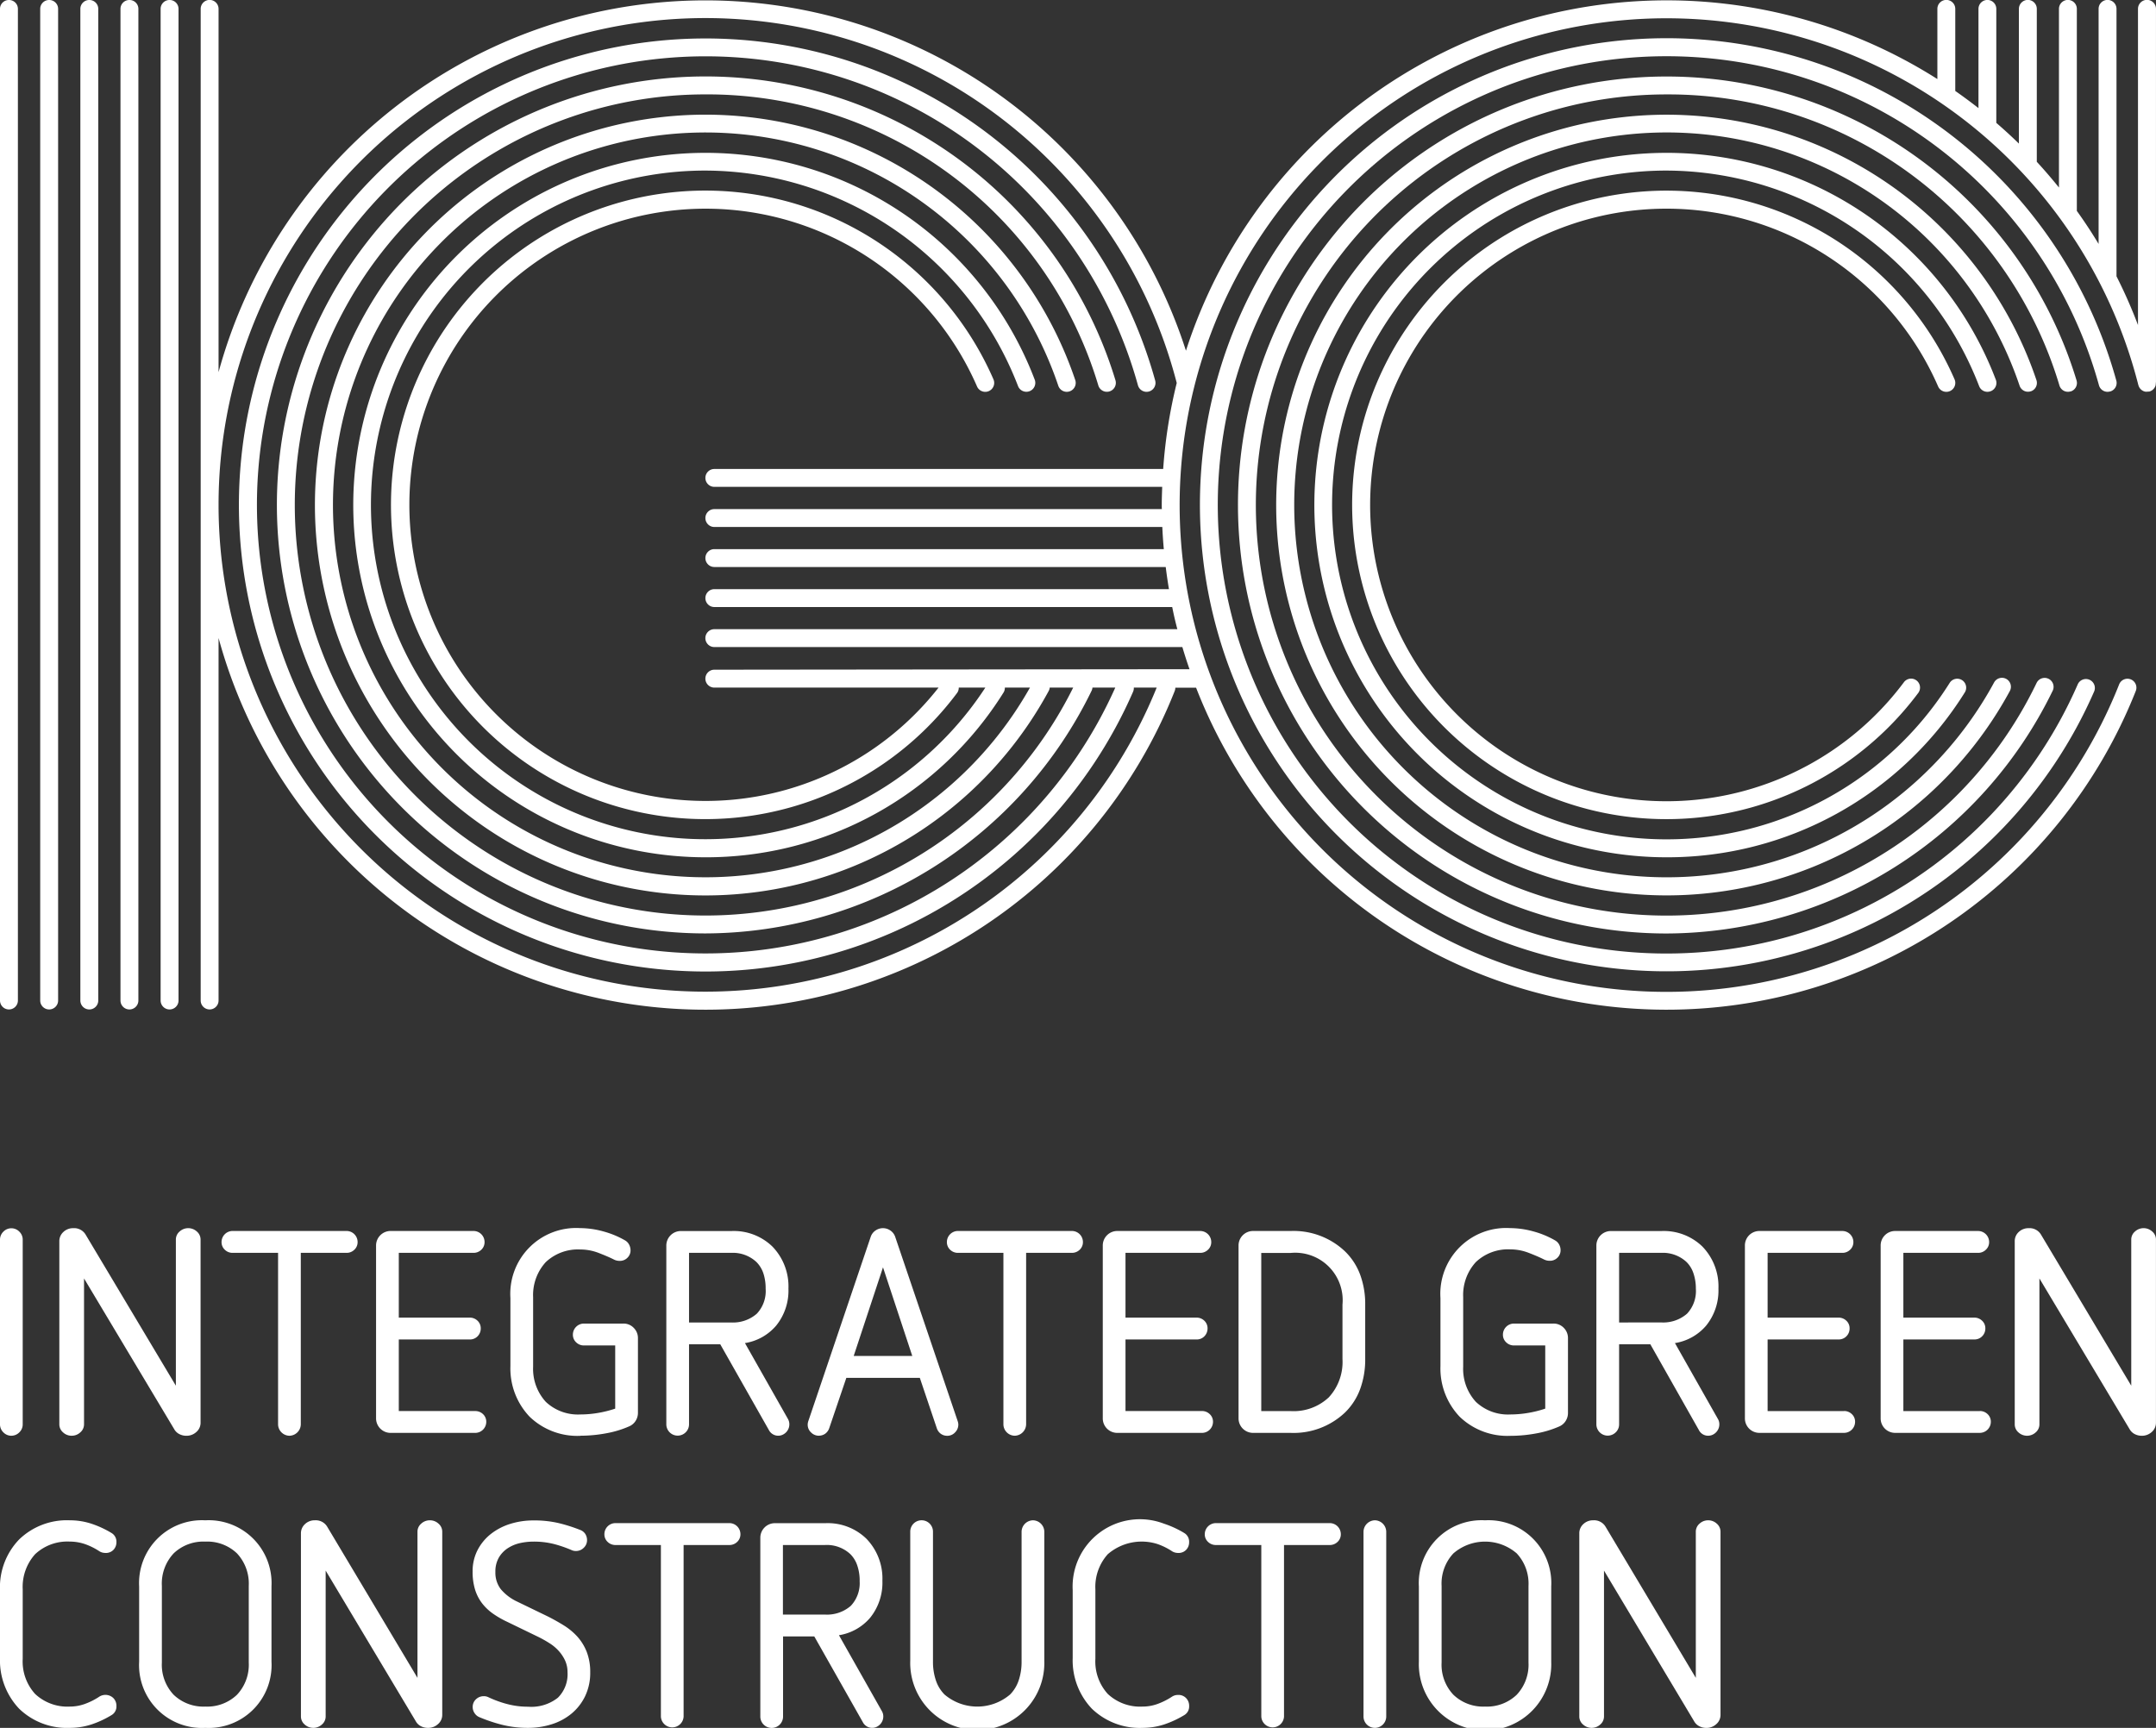
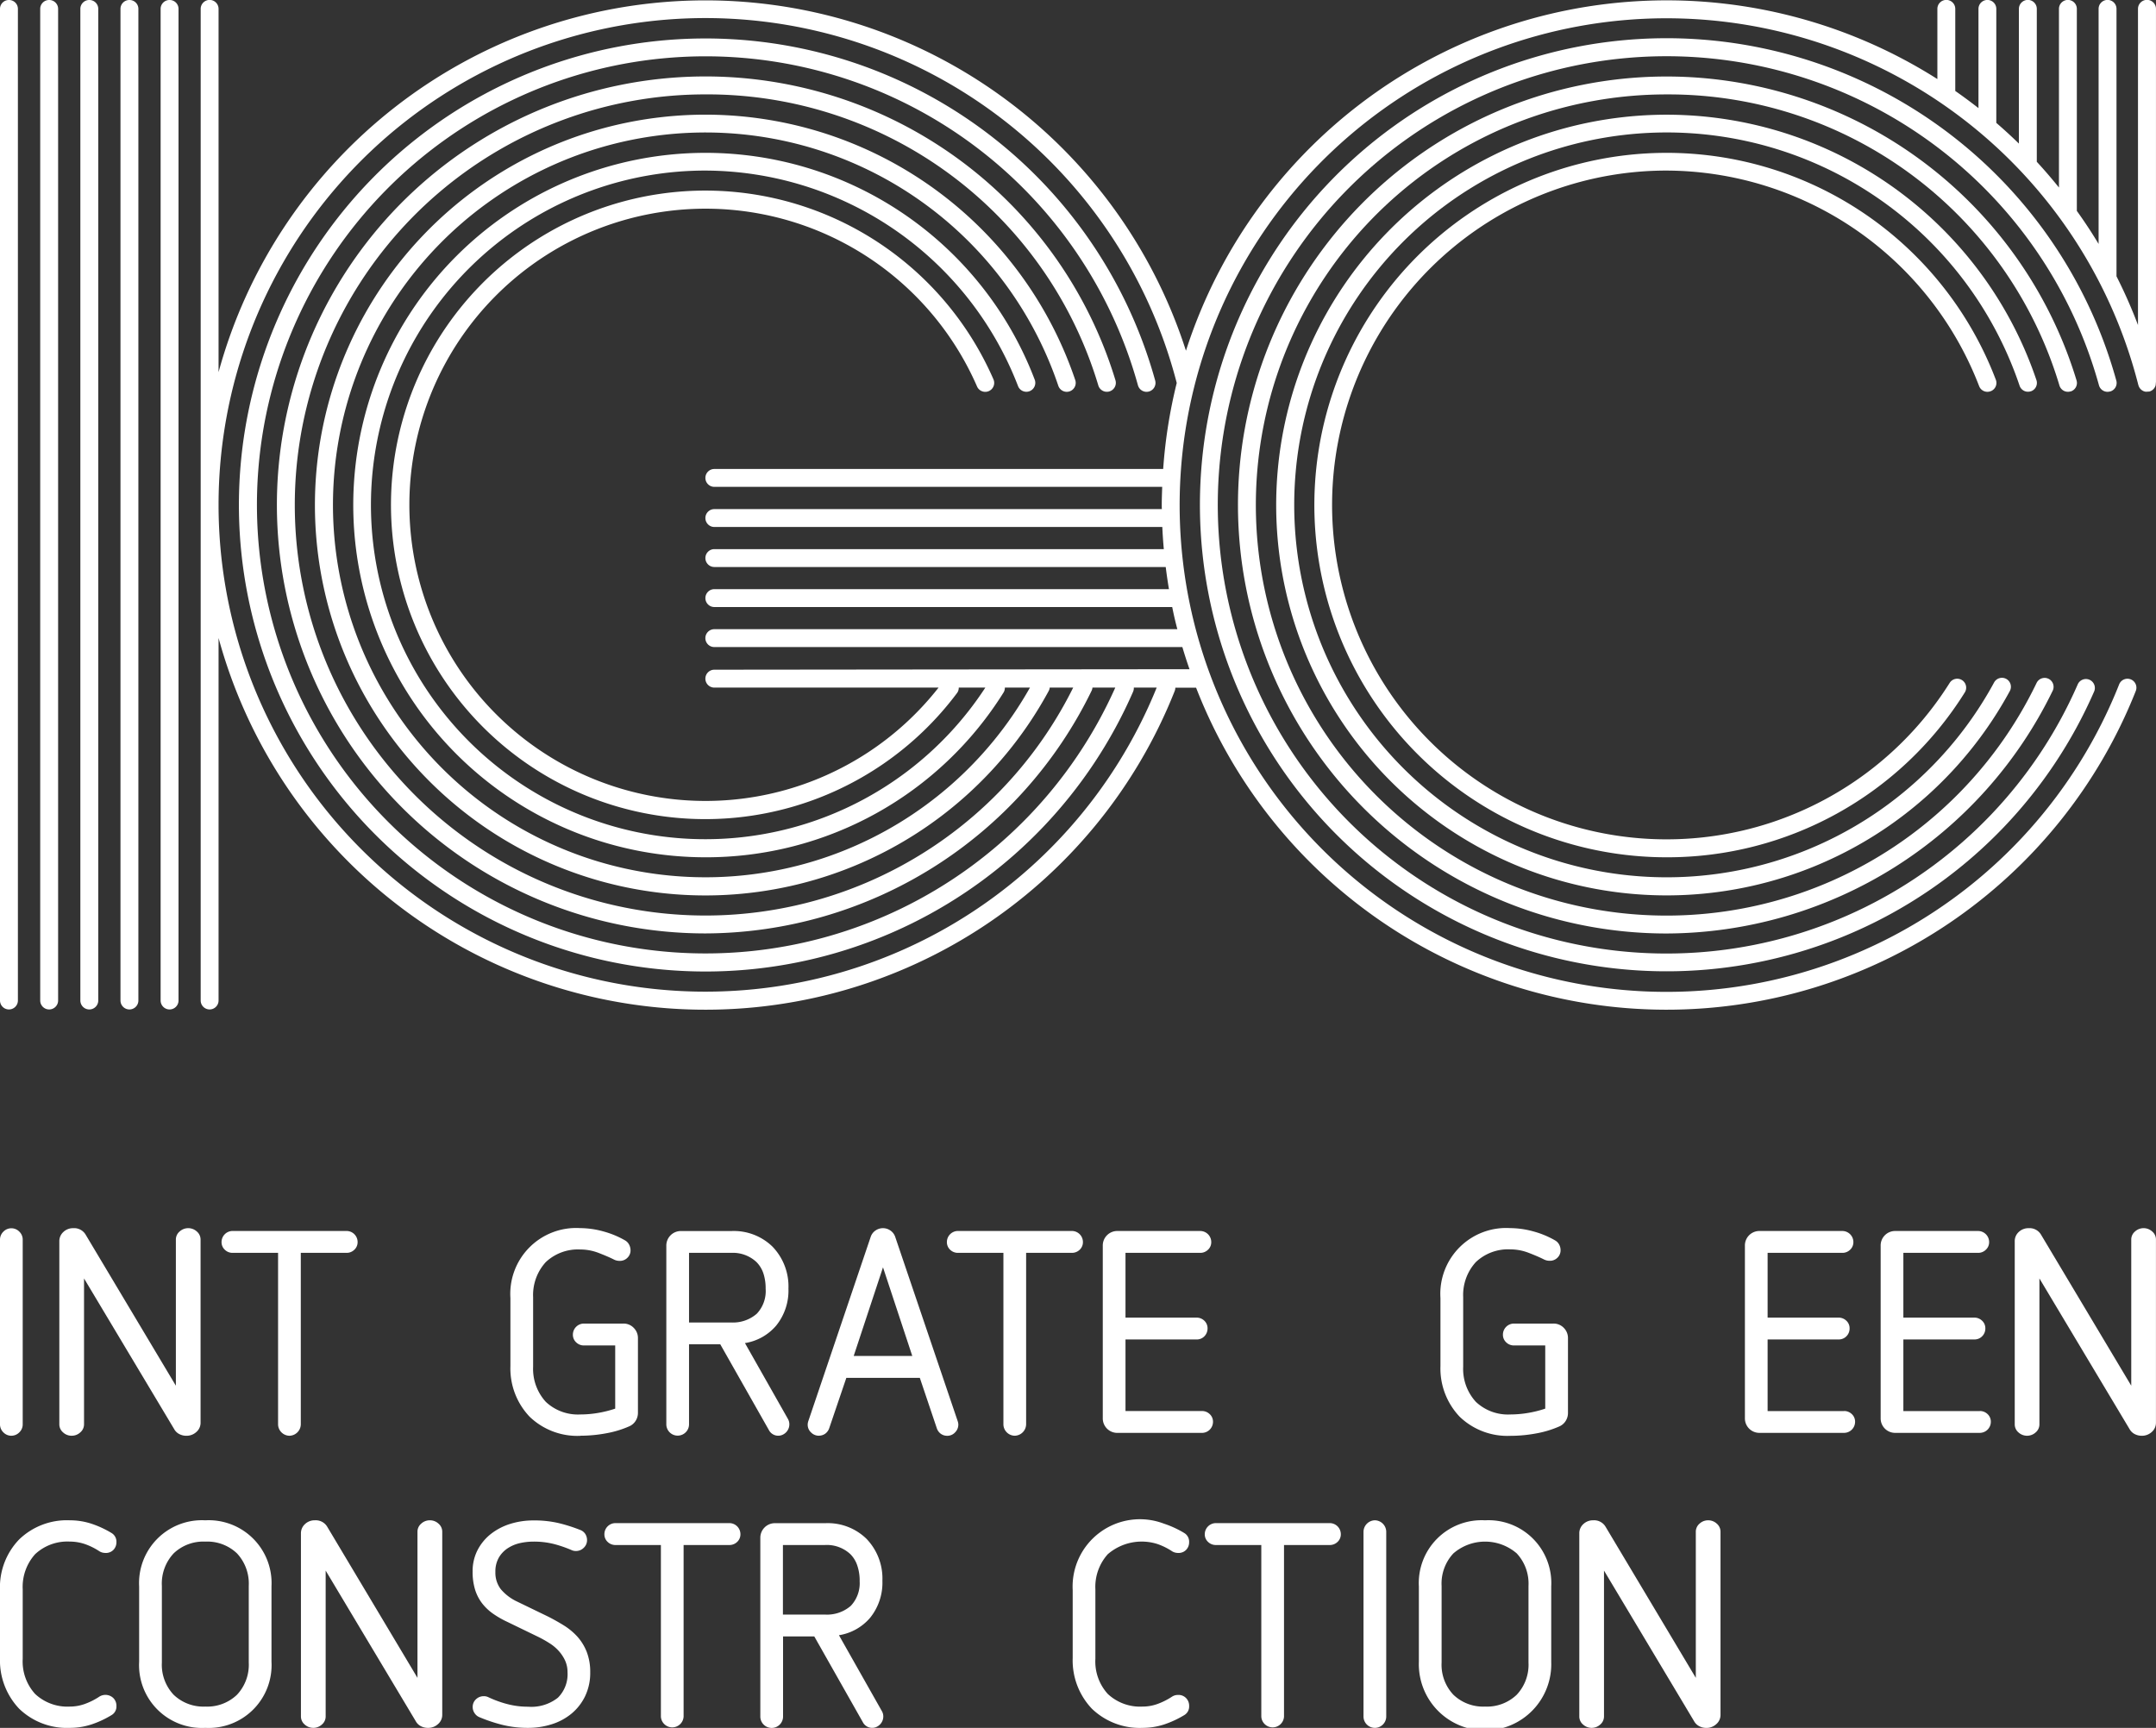
<svg xmlns="http://www.w3.org/2000/svg" id="igconstruction-logo" width="97.313" height="78" viewBox="0 0 97.313 78">
  <rect x="0" y="0" width="97.313" height="78" fill="#333333" stroke="none" />
  <defs>
    <clipPath id="clip-path">
      <rect id="Rectangle_295" data-name="Rectangle 295" width="97.312" height="78" fill="none" />
    </clipPath>
  </defs>
  <g id="Group_1911" data-name="Group 1911" clip-path="url(#clip-path)">
    <path id="Path_928" data-name="Path 928" d="M.512,64.812a.5.5,0,0,0,.361-.153.493.493,0,0,0,.152-.36V55.954A.494.494,0,0,0,.873,55.6a.5.5,0,0,0-.72,0A.5.5,0,0,0,0,55.954V64.3a.5.5,0,0,0,.153.361.5.5,0,0,0,.359.152" fill="#fff" />
    <path id="Path_929" data-name="Path 929" d="M3.236,64.812a.557.557,0,0,0,.388-.151.474.474,0,0,0,.169-.362V57.712l4.068,6.8a.545.545,0,0,0,.231.225.677.677,0,0,0,.319.077.65.65,0,0,0,.451-.17.546.546,0,0,0,.191-.419V55.954a.477.477,0,0,0-.169-.361.575.575,0,0,0-.777,0,.474.474,0,0,0-.169.361v6.6L3.87,55.743a.6.6,0,0,0-.564-.3.625.625,0,0,0-.445.171.558.558,0,0,0-.183.419V64.3a.477.477,0,0,0,.169.362.562.562,0,0,0,.389.151" fill="#fff" />
    <path id="Path_930" data-name="Path 930" d="M15.993,56.417a.464.464,0,0,0,.148-.348.5.5,0,0,0-.5-.5H10.5a.5.5,0,0,0-.5.5.461.461,0,0,0,.148.348.493.493,0,0,0,.352.14h2.051V64.3a.523.523,0,0,0,.513.513.525.525,0,0,0,.513-.513V56.557h2.063a.492.492,0,0,0,.352-.14" fill="#fff" />
-     <path id="Path_931" data-name="Path 931" d="M17.641,64.684h3.807a.5.5,0,0,0,.5-.5.469.469,0,0,0-.148-.348.5.5,0,0,0-.352-.138H18V60.467h3.2a.479.479,0,0,0,.36-.148.494.494,0,0,0,.139-.352.465.465,0,0,0-.147-.348.5.5,0,0,0-.352-.139H18V56.557h3.371a.5.5,0,0,0,.352-.139.466.466,0,0,0,.148-.349.5.5,0,0,0-.5-.5h-3.73a.657.657,0,0,0-.667.667v7.781a.656.656,0,0,0,.667.667" fill="#fff" />
    <path id="Path_932" data-name="Path 932" d="M26.191,64.812a6.385,6.385,0,0,0,1.172-.11,4.54,4.54,0,0,0,1.047-.318.642.642,0,0,0,.284-.25.674.674,0,0,0,.1-.36V60.415a.646.646,0,0,0-.192-.474.631.631,0,0,0-.462-.192H26.358a.5.5,0,0,0-.5.5.462.462,0,0,0,.148.348.493.493,0,0,0,.352.14h1.41v2.852a5.037,5.037,0,0,1-.736.187,4.731,4.731,0,0,1-.841.076,2.111,2.111,0,0,1-1.556-.57,2.205,2.205,0,0,1-.572-1.584v-3.14a2.2,2.2,0,0,1,.571-1.583,2.113,2.113,0,0,1,1.557-.57,2.3,2.3,0,0,1,.829.155c.276.107.51.207.693.3a.553.553,0,0,0,.26.059.471.471,0,0,0,.346-.14.459.459,0,0,0,.141-.334.56.56,0,0,0-.058-.247A.479.479,0,0,0,28.223,56a4.129,4.129,0,0,0-.99-.411,3.982,3.982,0,0,0-1.042-.149A2.973,2.973,0,0,0,23.038,58.6v3.064a3.161,3.161,0,0,0,.865,2.288,3.105,3.105,0,0,0,2.288.865" fill="#fff" />
    <path id="Path_933" data-name="Path 933" d="M31.1,59.7V56.557H33a1.558,1.558,0,0,1,1.146.417,1.328,1.328,0,0,1,.312.514,2.166,2.166,0,0,1,.1.684,1.489,1.489,0,0,1-.4,1.133A1.635,1.635,0,0,1,33,59.7Zm-.154,4.961a.5.5,0,0,0,.154-.36V60.685h1.41L34.7,64.548a.475.475,0,0,0,.68.19.515.515,0,0,0,.182-.189.5.5,0,0,0,.066-.25.481.481,0,0,0-.059-.236L33.624,60.63a2.321,2.321,0,0,0,1.409-.789,2.51,2.51,0,0,0,.554-1.669,2.588,2.588,0,0,0-.724-1.9,2.5,2.5,0,0,0-1.84-.7H30.741a.656.656,0,0,0-.666.666V64.3a.512.512,0,0,0,.872.36" fill="#fff" />
    <path id="Path_934" data-name="Path 934" d="M38.533,61.21l1.322-4,1.321,4Zm-1.575,3.6a.49.49,0,0,0,.287-.088.511.511,0,0,0,.183-.25L38.2,62.2h3.317l.768,2.278a.508.508,0,0,0,.183.249.488.488,0,0,0,.287.088.472.472,0,0,0,.354-.154.491.491,0,0,0,.146-.346.371.371,0,0,0-.008-.083.555.555,0,0,0-.021-.079L40.4,55.817a.563.563,0,0,0-.209-.267.586.586,0,0,0-.677,0,.558.558,0,0,0-.209.269l-2.82,8.331a.522.522,0,0,0-.021.079.365.365,0,0,0-.008.083.472.472,0,0,0,.154.354.491.491,0,0,0,.346.146" fill="#fff" />
    <path id="Path_935" data-name="Path 935" d="M48.879,56.069a.5.5,0,0,0-.5-.5h-5.14a.5.5,0,0,0-.5.5.466.466,0,0,0,.148.349.5.5,0,0,0,.352.139H45.29V64.3a.519.519,0,0,0,.512.512.525.525,0,0,0,.513-.512V56.557h2.064a.5.5,0,0,0,.352-.139.466.466,0,0,0,.148-.349" fill="#fff" />
    <path id="Path_936" data-name="Path 936" d="M54.75,64.184a.462.462,0,0,0-.148-.347.5.5,0,0,0-.352-.14H50.8v-3.23h3.205a.476.476,0,0,0,.36-.148.5.5,0,0,0,.139-.352.465.465,0,0,0-.147-.348.5.5,0,0,0-.352-.139H50.8V56.557h3.371a.493.493,0,0,0,.352-.14.458.458,0,0,0,.148-.347.5.5,0,0,0-.5-.5h-3.73a.654.654,0,0,0-.666.666v7.781a.654.654,0,0,0,.666.667H54.25a.5.5,0,0,0,.5-.5" fill="#fff" />
-     <path id="Path_937" data-name="Path 937" d="M58.262,63.7H56.928v-7.14h1.334a2.143,2.143,0,0,1,2.332,2.333v2.461a2.355,2.355,0,0,1-.616,1.724,2.314,2.314,0,0,1-1.716.622M61.62,58.89a3.824,3.824,0,0,0-.229-1.35,2.848,2.848,0,0,0-.688-1.055,3.372,3.372,0,0,0-2.441-.915H56.569a.654.654,0,0,0-.666.666v7.781a.656.656,0,0,0,.666.667h1.693a3.371,3.371,0,0,0,2.441-.915,2.85,2.85,0,0,0,.688-1.062,3.882,3.882,0,0,0,.229-1.356V58.89" fill="#fff" />
    <path id="Path_938" data-name="Path 938" d="M70.118,59.749H68.336a.5.5,0,0,0-.5.5.462.462,0,0,0,.148.348.493.493,0,0,0,.352.14h1.41v2.852a4.972,4.972,0,0,1-.736.187,4.814,4.814,0,0,1-.84.076,2.109,2.109,0,0,1-1.556-.57,2.2,2.2,0,0,1-.572-1.584V58.556a2.2,2.2,0,0,1,.571-1.582A2.11,2.11,0,0,1,68.17,56.4a2.287,2.287,0,0,1,.829.156c.277.107.51.207.692.3a.568.568,0,0,0,.26.059.475.475,0,0,0,.347-.14.458.458,0,0,0,.14-.334.544.544,0,0,0-.058-.247A.473.473,0,0,0,70.2,56a4.1,4.1,0,0,0-.989-.411,3.982,3.982,0,0,0-1.042-.149A2.972,2.972,0,0,0,65.016,58.6v3.064a3.161,3.161,0,0,0,.865,2.288,3.107,3.107,0,0,0,2.289.865,6.393,6.393,0,0,0,1.172-.11,4.57,4.57,0,0,0,1.047-.318.645.645,0,0,0,.283-.25.675.675,0,0,0,.1-.361V60.415a.647.647,0,0,0-.191-.474.633.633,0,0,0-.462-.192" fill="#fff" />
-     <path id="Path_939" data-name="Path 939" d="M73.08,59.7V56.557h1.9a1.561,1.561,0,0,1,1.147.417,1.3,1.3,0,0,1,.311.514,2.128,2.128,0,0,1,.106.684,1.493,1.493,0,0,1-.4,1.133,1.638,1.638,0,0,1-1.162.393Zm-.154,4.961a.5.5,0,0,0,.154-.36V60.685h1.41l2.186,3.863a.465.465,0,0,0,.428.264.476.476,0,0,0,.252-.073.526.526,0,0,0,.182-.19.5.5,0,0,0,.066-.25.468.468,0,0,0-.06-.236L75.6,60.63a2.327,2.327,0,0,0,1.409-.789,2.515,2.515,0,0,0,.554-1.669,2.588,2.588,0,0,0-.724-1.9,2.5,2.5,0,0,0-1.84-.7H72.72a.654.654,0,0,0-.666.666V64.3a.512.512,0,0,0,.872.36" fill="#fff" />
    <path id="Path_940" data-name="Path 940" d="M83.231,63.7H79.783V60.466h3.2a.478.478,0,0,0,.361-.148.491.491,0,0,0,.139-.352.458.458,0,0,0-.148-.347.5.5,0,0,0-.352-.139h-3.2V56.557h3.371a.493.493,0,0,0,.352-.14.462.462,0,0,0,.148-.347.5.5,0,0,0-.5-.5h-3.73a.653.653,0,0,0-.666.666v7.781a.653.653,0,0,0,.666.666h3.807a.5.5,0,0,0,.5-.5.466.466,0,0,0-.148-.348.5.5,0,0,0-.352-.139" fill="#fff" />
    <path id="Path_941" data-name="Path 941" d="M89.358,63.7H85.91V60.466h3.2a.478.478,0,0,0,.361-.148.491.491,0,0,0,.139-.352.458.458,0,0,0-.148-.347.5.5,0,0,0-.352-.139h-3.2V56.557h3.371a.489.489,0,0,0,.351-.14.459.459,0,0,0,.149-.347.5.5,0,0,0-.5-.5h-3.73a.653.653,0,0,0-.666.666v7.781a.653.653,0,0,0,.666.666h3.807a.5.5,0,0,0,.5-.5.466.466,0,0,0-.148-.348.5.5,0,0,0-.352-.139" fill="#fff" />
    <path id="Path_942" data-name="Path 942" d="M97.142,55.593a.575.575,0,0,0-.777,0,.472.472,0,0,0-.169.361v6.6l-4.068-6.811a.6.6,0,0,0-.563-.3.625.625,0,0,0-.446.171.554.554,0,0,0-.182.419V64.3a.476.476,0,0,0,.168.362.575.575,0,0,0,.777,0,.474.474,0,0,0,.169-.362V57.712l4.068,6.8a.563.563,0,0,0,.231.225.689.689,0,0,0,.319.077.654.654,0,0,0,.452-.17.549.549,0,0,0,.19-.419V55.954a.472.472,0,0,0-.169-.361" fill="#fff" />
    <path id="Path_943" data-name="Path 943" d="M1.584,70.161a2.131,2.131,0,0,1,1.57-.57,2.108,2.108,0,0,1,.677.112,2.939,2.939,0,0,1,.66.328.484.484,0,0,0,.142.058.614.614,0,0,0,.135.015.467.467,0,0,0,.354-.142.489.489,0,0,0,.133-.345.454.454,0,0,0-.223-.415,4.481,4.481,0,0,0-.917-.422,3.114,3.114,0,0,0-.961-.15,3.1,3.1,0,0,0-2.289.864A3.106,3.106,0,0,0,0,71.782v3.064a3.163,3.163,0,0,0,.864,2.289A3.1,3.1,0,0,0,3.154,78a3.144,3.144,0,0,0,.961-.15,4.446,4.446,0,0,0,.916-.424.447.447,0,0,0,.224-.413.489.489,0,0,0-.141-.36.513.513,0,0,0-.482-.126.5.5,0,0,0-.143.06,3.069,3.069,0,0,1-.659.333,1.977,1.977,0,0,1-.676.119,2.131,2.131,0,0,1-1.57-.571,2.181,2.181,0,0,1-.559-1.583V71.744a2.207,2.207,0,0,1,.559-1.583" fill="#fff" />
    <path id="Path_944" data-name="Path 944" d="M9.267,77.039a1.94,1.94,0,0,1-1.429-.533,1.973,1.973,0,0,1-.532-1.454V71.591a1.994,1.994,0,0,1,.532-1.468,1.939,1.939,0,0,1,1.429-.531,1.939,1.939,0,0,1,1.429.531,2,2,0,0,1,.532,1.468v3.461a1.975,1.975,0,0,1-.532,1.454,1.94,1.94,0,0,1-1.429.533m0-8.409A2.838,2.838,0,0,0,6.28,71.617v3.4A2.836,2.836,0,0,0,9.267,78a2.836,2.836,0,0,0,2.987-2.987v-3.4A2.838,2.838,0,0,0,9.267,68.63" fill="#fff" />
    <path id="Path_945" data-name="Path 945" d="M19.4,68.63a.562.562,0,0,0-.388.151.474.474,0,0,0-.169.361v6.6l-4.068-6.812a.6.6,0,0,0-.563-.3.626.626,0,0,0-.446.171.558.558,0,0,0-.183.418v8.268a.477.477,0,0,0,.169.362.577.577,0,0,0,.778,0,.477.477,0,0,0,.169-.362V70.9l4.067,6.8a.551.551,0,0,0,.231.225A.689.689,0,0,0,19.32,78a.646.646,0,0,0,.451-.171.544.544,0,0,0,.19-.418V69.142a.474.474,0,0,0-.169-.361.562.562,0,0,0-.388-.151" fill="#fff" />
    <path id="Path_946" data-name="Path 946" d="M26.059,73.881a2.878,2.878,0,0,0-.61-.506c-.226-.14-.462-.272-.7-.394l-1.4-.678a2.164,2.164,0,0,1-.747-.566,1.223,1.223,0,0,1-.242-.774,1.254,1.254,0,0,1,.151-.641,1.268,1.268,0,0,1,.4-.427,1.684,1.684,0,0,1,.555-.235,2.839,2.839,0,0,1,.608-.068A3.672,3.672,0,0,1,25,69.7a5.47,5.47,0,0,1,.789.271.455.455,0,0,0,.208.045.487.487,0,0,0,.353-.147.467.467,0,0,0,.147-.339.519.519,0,0,0-.081-.286.473.473,0,0,0-.242-.184,7.167,7.167,0,0,0-.943-.3,4.775,4.775,0,0,0-1.157-.124,3.467,3.467,0,0,0-1.044.156,2.724,2.724,0,0,0-.873.454,2.232,2.232,0,0,0-.6.725,2.079,2.079,0,0,0-.225.972,2.712,2.712,0,0,0,.112.821,1.986,1.986,0,0,0,.318.616,2.3,2.3,0,0,0,.495.468,4.269,4.269,0,0,0,.649.371l1.4.679a5.352,5.352,0,0,1,.494.279,1.963,1.963,0,0,1,.416.347,1.746,1.746,0,0,1,.291.439,1.265,1.265,0,0,1,.109.53,1.494,1.494,0,0,1-.435,1.146,1.934,1.934,0,0,1-1.347.406,3.644,3.644,0,0,1-.919-.114,4.839,4.839,0,0,1-.871-.315.453.453,0,0,0-.209-.046.5.5,0,0,0-.352.14.466.466,0,0,0-.148.348.484.484,0,0,0,.081.271.474.474,0,0,0,.214.185,7.155,7.155,0,0,0,1.068.356A4.779,4.779,0,0,0,23.832,78a3.5,3.5,0,0,0,1.071-.163,2.648,2.648,0,0,0,.893-.48,2.346,2.346,0,0,0,.612-.783,2.432,2.432,0,0,0,.232-1.087,2.483,2.483,0,0,0-.159-.92,2.275,2.275,0,0,0-.422-.686" fill="#fff" />
    <path id="Path_947" data-name="Path 947" d="M32.92,68.757H27.78a.5.5,0,0,0-.5.5.464.464,0,0,0,.147.349.5.5,0,0,0,.352.14h2.051v7.741a.513.513,0,0,0,1.025,0V69.746H32.92a.5.5,0,0,0,.352-.14.465.465,0,0,0,.148-.349.5.5,0,0,0-.5-.5" fill="#fff" />
    <path id="Path_948" data-name="Path 948" d="M38.8,71.36a1.489,1.489,0,0,1-.4,1.133,1.636,1.636,0,0,1-1.162.393h-1.9V69.745h1.9a1.559,1.559,0,0,1,1.147.416,1.319,1.319,0,0,1,.311.515,2.11,2.11,0,0,1,.106.684m-.937,2.458a2.325,2.325,0,0,0,1.409-.788,2.52,2.52,0,0,0,.554-1.67,2.583,2.583,0,0,0-.724-1.9,2.5,2.5,0,0,0-1.84-.7H34.984a.657.657,0,0,0-.666.667v8.063a.513.513,0,0,0,1.026,0V73.873h1.41l2.187,3.863a.474.474,0,0,0,.679.19.515.515,0,0,0,.182-.189.505.505,0,0,0,.066-.25.468.468,0,0,0-.06-.236l-1.941-3.433" fill="#fff" />
-     <path id="Path_949" data-name="Path 949" d="M46.623,68.63a.525.525,0,0,0-.513.512v5.871a2.59,2.59,0,0,1-.131.844,1.652,1.652,0,0,1-.388.637,2.282,2.282,0,0,1-2.96,0,1.642,1.642,0,0,1-.389-.637,2.586,2.586,0,0,1-.131-.844V69.142a.513.513,0,0,0-1.026,0v5.833a3.027,3.027,0,1,0,6.051,0V69.142a.523.523,0,0,0-.513-.512" fill="#fff" />
    <path id="Path_950" data-name="Path 950" d="M50,70.161a2.341,2.341,0,0,1,2.248-.458,2.94,2.94,0,0,1,.66.328.484.484,0,0,0,.142.058.6.6,0,0,0,.135.015.467.467,0,0,0,.354-.142.484.484,0,0,0,.133-.345.454.454,0,0,0-.223-.415,4.488,4.488,0,0,0-.918-.422,3.039,3.039,0,0,0-4.114,3v3.064a3.167,3.167,0,0,0,.864,2.289A3.107,3.107,0,0,0,51.571,78a3.155,3.155,0,0,0,.962-.15,4.527,4.527,0,0,0,.917-.424.448.448,0,0,0,.223-.413.489.489,0,0,0-.141-.36.473.473,0,0,0-.346-.14.616.616,0,0,0-.136.014.5.5,0,0,0-.143.06,3.164,3.164,0,0,1-.659.333,1.982,1.982,0,0,1-.677.119A2.13,2.13,0,0,1,50,76.468a2.176,2.176,0,0,1-.559-1.583V71.744A2.206,2.206,0,0,1,50,70.161" fill="#fff" />
    <path id="Path_951" data-name="Path 951" d="M60.018,68.757h-5.14a.505.505,0,0,0-.5.5.465.465,0,0,0,.149.349.5.5,0,0,0,.352.14h2.051v7.741a.513.513,0,0,0,1.025,0V69.746h2.064a.5.5,0,0,0,.352-.14.465.465,0,0,0,.148-.349.5.5,0,0,0-.5-.5" fill="#fff" />
    <path id="Path_952" data-name="Path 952" d="M62.056,68.63a.525.525,0,0,0-.513.512v8.345a.513.513,0,0,0,1.026,0V69.142a.523.523,0,0,0-.513-.512" fill="#fff" />
    <path id="Path_953" data-name="Path 953" d="M67.029,77.039a1.938,1.938,0,0,1-1.428-.533,1.97,1.97,0,0,1-.533-1.454V71.591a1.991,1.991,0,0,1,.533-1.468,2.187,2.187,0,0,1,2.857,0,2,2,0,0,1,.532,1.468v3.461a1.976,1.976,0,0,1-.532,1.454,1.942,1.942,0,0,1-1.429.533m0-8.409a2.836,2.836,0,0,0-2.987,2.987v3.4a2.989,2.989,0,1,0,5.974,0v-3.4a2.836,2.836,0,0,0-2.987-2.987" fill="#fff" />
    <path id="Path_954" data-name="Path 954" d="M77.1,68.63a.564.564,0,0,0-.389.151.477.477,0,0,0-.169.361v6.6l-4.068-6.812a.6.6,0,0,0-.563-.3.629.629,0,0,0-.446.171.557.557,0,0,0-.182.418v8.268a.474.474,0,0,0,.169.362.575.575,0,0,0,.777,0,.477.477,0,0,0,.169-.362V70.9l4.067,6.8a.554.554,0,0,0,.232.225.685.685,0,0,0,.318.077.651.651,0,0,0,.452-.171.546.546,0,0,0,.19-.418V69.142a.477.477,0,0,0-.169-.361.562.562,0,0,0-.388-.151" fill="#fff" />
    <path id="Path_955" data-name="Path 955" d="M32.242,30.232a.4.4,0,1,0,0,.808H42.363A13.368,13.368,0,1,1,44.1,17.447a.4.4,0,0,0,.74-.324A14.187,14.187,0,1,0,43.2,31.281a.388.388,0,0,0,.074-.241h1.2A15.092,15.092,0,1,1,31.838,7.7a15.18,15.18,0,0,1,14.111,9.726.4.4,0,1,0,.754-.287A15.9,15.9,0,1,0,31.838,38.7,15.83,15.83,0,0,0,45.3,31.255a.4.4,0,0,0,.055-.215h1.133a16.811,16.811,0,1,1,1.279-13.627.4.4,0,0,0,.765-.258,17.623,17.623,0,1,0-1.2,14.04.383.383,0,0,0,.048-.155h1.059a18.534,18.534,0,1,1-16.6-26.779A18.424,18.424,0,0,1,49.574,17.4a.4.4,0,1,0,.773-.235A19.343,19.343,0,1,0,31.838,42.137,19.457,19.457,0,0,0,49.271,31.181a.406.406,0,0,0,.038-.141h1.03a20.249,20.249,0,1,1,1.023-13.648.4.4,0,1,0,.778-.215,21.06,21.06,0,1,0-.995,14.044.41.41,0,0,0,.031-.181h1.032A21.975,21.975,0,0,1,9.865,22.8v-.012a21.974,21.974,0,0,1,43.248-5.5,22.663,22.663,0,0,0-.612,3.883H32.242a.4.4,0,1,0,0,.807H52.457c-.009.271-.02.541-.02.814,0,.064,0,.127.005.19h-20.2a.4.4,0,1,0,0,.807h20.22c.015.337.038.671.068,1H32.242a.4.4,0,1,0,0,.807H52.616c.042.337.09.671.146,1H32.242a.4.4,0,1,0,0,.807H52.909q.1.507.232,1h-20.9a.4.4,0,1,0,0,.807H53.367q.15.508.323,1Zm65.07-12.97V.4A.4.4,0,1,0,96.5.4V14.673a22.509,22.509,0,0,0-.97-2.2V.4a.4.4,0,1,0-.808,0V11.012q-.462-.768-.982-1.491V.4a.4.4,0,1,0-.807,0V8.466c-.322-.4-.654-.787-1-1.162V.4a.4.4,0,1,0-.808,0V6.482q-.495-.483-1.02-.935V.4A.4.4,0,1,0,89.3.4V4.88q-.512-.4-1.047-.774V.4a.4.4,0,1,0-.808,0V3.569A22.789,22.789,0,0,0,53.529,15.832,22.779,22.779,0,0,0,9.865,16.8V.4a.4.4,0,1,0-.807,0V45.165a.4.4,0,1,0,.807,0V28.8a22.782,22.782,0,0,0,43.156,2.394.39.39,0,0,0,.028-.149h.938a22.78,22.78,0,0,0,42.413.149.4.4,0,1,0-.75-.3,21.975,21.975,0,1,1,.867-13.509l.005.012a.341.341,0,0,0,.021.059l.011.02a.457.457,0,0,0,.029.047l.017.021c.011.012.022.025.034.036l.022.019a.276.276,0,0,0,.039.028l.026.015.042.02.034.01a.293.293,0,0,0,.04.01.349.349,0,0,0,.044,0l.027,0h.008l.045-.005.036,0,.011,0c.011,0,.02-.008.03-.011a.209.209,0,0,0,.035-.013c.015-.006.028-.015.042-.022l.025-.016a.416.416,0,0,0,.039-.032.166.166,0,0,0,.019-.018c.012-.013.023-.026.034-.04l.014-.02a.432.432,0,0,0,.026-.047l.01-.022a.32.32,0,0,0,.017-.055l0-.019a.35.35,0,0,0,.007-.065v-.032" fill="#fff" />
    <path id="Path_956" data-name="Path 956" d="M95.238,17.674a.4.4,0,0,0,.282-.5,21.061,21.061,0,1,0-1,14.044.4.4,0,0,0-.74-.323,20.253,20.253,0,1,1,.958-13.506.4.4,0,0,0,.5.282" fill="#fff" />
    <path id="Path_957" data-name="Path 957" d="M93.458,17.672a.4.4,0,0,0,.269-.5,19.343,19.343,0,1,0-18.51,24.968A19.456,19.456,0,0,0,92.65,31.181a.4.4,0,0,0-.727-.351A18.535,18.535,0,1,1,75.217,4.262,18.425,18.425,0,0,1,92.954,17.4a.4.4,0,0,0,.5.269" fill="#fff" />
    <path id="Path_958" data-name="Path 958" d="M91.662,17.666a.4.4,0,0,0,.253-.512,17.621,17.621,0,1,0-1.2,14.041.4.4,0,1,0-.71-.386,16.812,16.812,0,1,1,1.15-13.4.4.4,0,0,0,.511.253" fill="#fff" />
    <path id="Path_959" data-name="Path 959" d="M89.849,17.661a.4.4,0,0,0,.234-.521A15.9,15.9,0,1,0,75.216,38.7a15.83,15.83,0,0,0,13.467-7.442.4.4,0,1,0-.683-.43A15.095,15.095,0,1,1,75.216,7.7a15.18,15.18,0,0,1,14.112,9.726.4.4,0,0,0,.521.234" fill="#fff" />
-     <path id="Path_960" data-name="Path 960" d="M75.217,9.42A13.38,13.38,0,0,1,87.48,17.447a.4.4,0,0,0,.74-.324,14.186,14.186,0,1,0-1.638,14.158.4.4,0,0,0-.647-.484A13.375,13.375,0,1,1,75.217,9.42" fill="#fff" />
    <path id="Path_961" data-name="Path 961" d="M.4,0A.4.4,0,0,0,0,.4V45.165a.4.4,0,0,0,.808,0V.4A.4.4,0,0,0,.4,0" fill="#fff" />
    <path id="Path_962" data-name="Path 962" d="M2.215,0a.4.4,0,0,0-.4.4V45.165a.4.4,0,0,0,.808,0V.4a.4.4,0,0,0-.4-.4" fill="#fff" />
    <path id="Path_963" data-name="Path 963" d="M4.027,0a.4.4,0,0,0-.4.4V45.165a.4.4,0,0,0,.808,0V.4a.4.4,0,0,0-.4-.4" fill="#fff" />
    <path id="Path_964" data-name="Path 964" d="M5.838,0a.4.4,0,0,0-.4.4V45.165a.4.4,0,0,0,.808,0V.4a.4.4,0,0,0-.4-.4" fill="#fff" />
    <path id="Path_965" data-name="Path 965" d="M7.65,0a.4.4,0,0,0-.4.4V45.165a.4.4,0,0,0,.808,0V.4a.4.4,0,0,0-.4-.4" fill="#fff" />
  </g>
</svg>